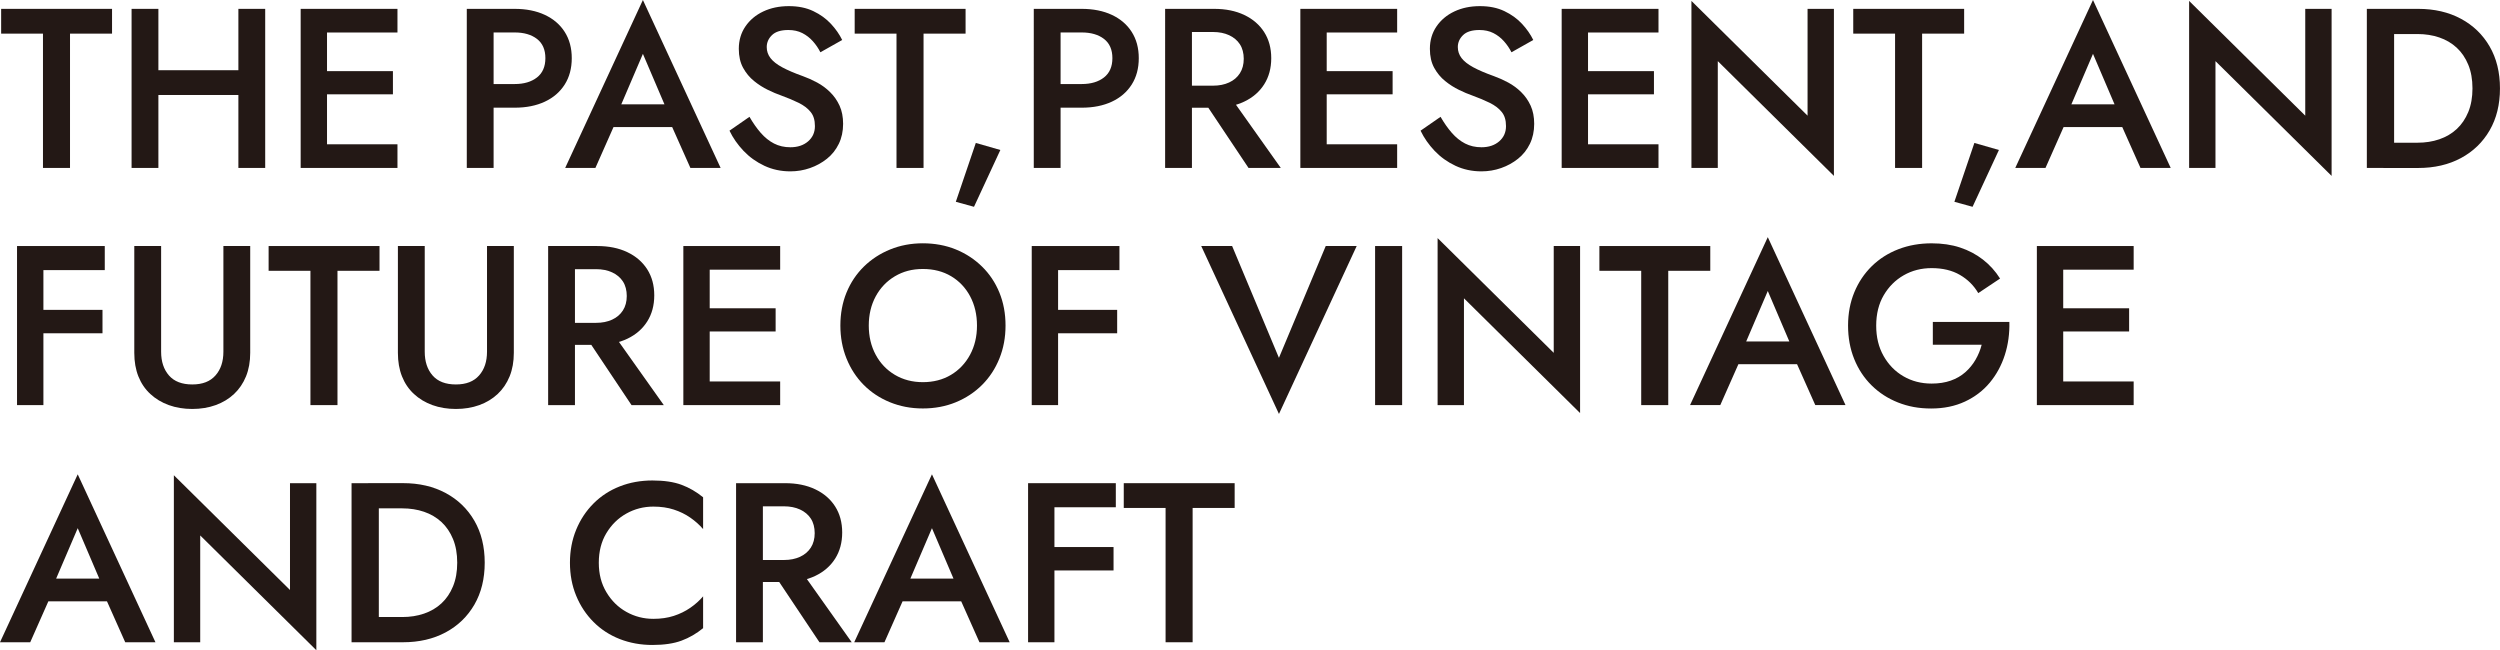
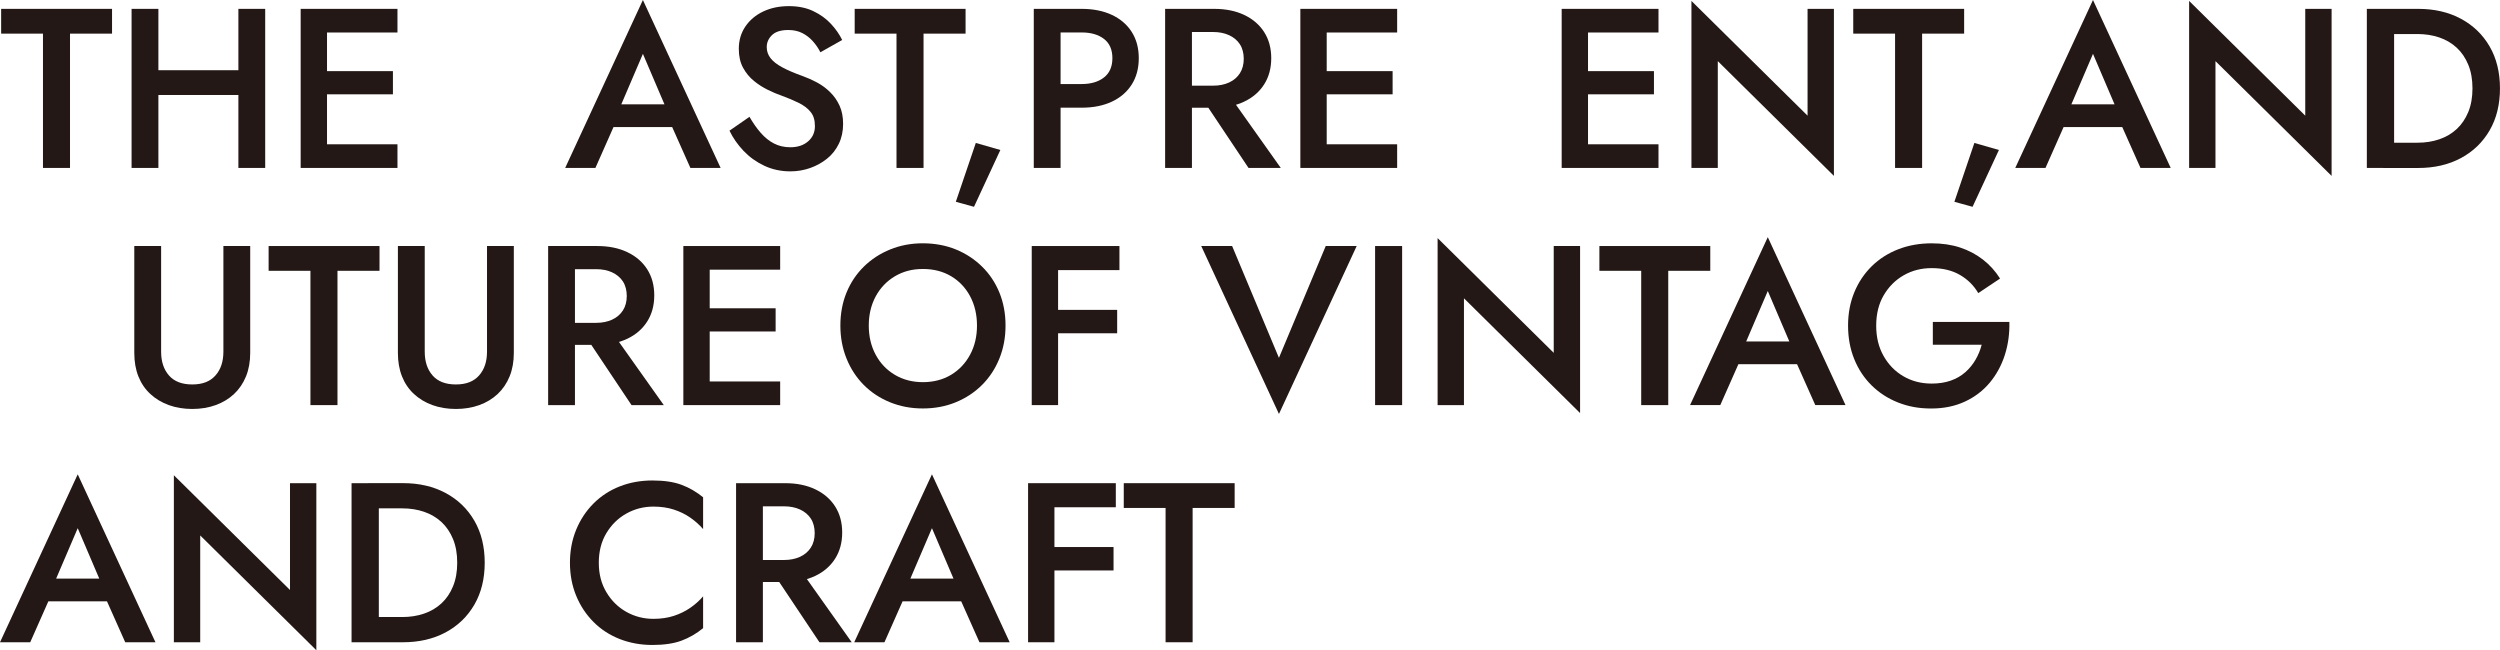
<svg xmlns="http://www.w3.org/2000/svg" id="_レイヤー_2" data-name="レイヤー 2" viewBox="0 0 1089.09 283.26">
  <defs>
    <style>
      .cls-1 {
        fill: #231815;
      }
    </style>
  </defs>
  <g id="_レイヤー_1-2" data-name="レイヤー 1">
    <g>
      <path class="cls-1" d="M.5,3.86h48.31v10.79h-18.31v58.51h-11.78V14.65H.5V3.86Z" />
      <path class="cls-1" d="M69,3.86v69.3h-11.68V3.86h11.68ZM61.97,30.59h49.4v10.79h-49.4v-10.79ZM115.53,3.86v69.3h-11.68V3.86h11.68Z" />
      <path class="cls-1" d="M142.46,3.86v69.3h-11.48V3.86h11.48ZM138.2,3.86h34.95v10.3h-34.95V3.86ZM138.2,30.99h32.97v10.1h-32.97v-10.1ZM138.2,62.86h34.95v10.3h-34.95v-10.3Z" />
-       <path class="cls-1" d="M215.03,3.86v69.3h-11.68V3.86h11.68ZM210.27,3.86h13.96c5.01,0,9.39.88,13.12,2.62,3.73,1.75,6.62,4.22,8.66,7.43,2.04,3.2,3.07,7.01,3.07,11.43s-1.02,8.25-3.07,11.48c-2.05,3.23-4.93,5.73-8.66,7.47-3.73,1.75-8.1,2.62-13.12,2.62h-13.96v-10.3h13.96c4.02,0,7.26-.96,9.7-2.87,2.44-1.91,3.66-4.72,3.66-8.41s-1.22-6.48-3.66-8.37c-2.44-1.88-5.68-2.82-9.7-2.82h-13.96V3.86Z" />
      <path class="cls-1" d="M269.18,48.91l-.2,2.57-9.6,21.68h-13.17L280.07,0l33.86,73.16h-13.17l-9.4-21.09-.3-2.87-10.99-25.74-10.89,25.44ZM264.13,45.44h32.17l2.28,9.9h-36.63l2.18-9.9Z" />
      <path class="cls-1" d="M331.4,57.87c1.75,2.01,3.68,3.56,5.79,4.65,2.11,1.09,4.49,1.63,7.13,1.63,3.17,0,5.74-.86,7.72-2.57,1.98-1.72,2.97-3.93,2.97-6.63s-.63-4.64-1.88-6.19c-1.25-1.55-2.99-2.87-5.2-3.96-2.21-1.09-4.77-2.16-7.67-3.22-1.72-.59-3.63-1.4-5.74-2.43-2.11-1.02-4.12-2.31-6.04-3.86-1.92-1.55-3.5-3.47-4.75-5.74-1.25-2.28-1.88-5.03-1.88-8.27,0-3.7.96-6.95,2.87-9.75,1.91-2.8,4.5-4.98,7.77-6.53,3.27-1.55,6.98-2.33,11.14-2.33s7.66.73,10.69,2.18c3.04,1.45,5.59,3.3,7.67,5.54,2.08,2.24,3.71,4.59,4.9,7.03l-9.5,5.35c-.86-1.72-1.95-3.32-3.27-4.8-1.32-1.49-2.86-2.67-4.6-3.56-1.75-.89-3.78-1.34-6.09-1.34-3.23,0-5.61.74-7.13,2.23-1.52,1.48-2.28,3.22-2.28,5.2,0,1.78.54,3.38,1.63,4.8,1.09,1.42,2.79,2.76,5.1,4.01,2.31,1.25,5.31,2.54,9.01,3.86,2.04.73,4.11,1.65,6.19,2.77,2.08,1.12,3.98,2.52,5.69,4.21,1.72,1.68,3.08,3.65,4.11,5.89,1.02,2.24,1.54,4.89,1.54,7.92,0,3.23-.63,6.14-1.88,8.71-1.25,2.57-2.97,4.74-5.15,6.48-2.18,1.75-4.64,3.1-7.38,4.06-2.74.96-5.59,1.44-8.56,1.44-4.09,0-7.87-.81-11.33-2.43s-6.48-3.78-9.06-6.48c-2.57-2.71-4.62-5.64-6.14-8.81l8.71-6.04c1.52,2.64,3.15,4.97,4.9,6.98Z" />
      <path class="cls-1" d="M372.33,3.86h48.31v10.79h-18.31v58.51h-11.78V14.65h-18.22V3.86Z" />
      <path class="cls-1" d="M435.79,65.34l-11.48,24.75-7.92-2.18,8.71-25.64,10.69,3.07Z" />
      <path class="cls-1" d="M462.03,3.86v69.3h-11.68V3.86h11.68ZM457.28,3.86h13.96c5.01,0,9.39.88,13.12,2.62,3.73,1.75,6.62,4.22,8.66,7.43,2.04,3.2,3.07,7.01,3.07,11.43s-1.02,8.25-3.07,11.48c-2.05,3.23-4.93,5.73-8.66,7.47-3.73,1.75-8.1,2.62-13.12,2.62h-13.96v-10.3h13.96c4.02,0,7.26-.96,9.7-2.87,2.44-1.91,3.66-4.72,3.66-8.41s-1.22-6.48-3.66-8.37c-2.44-1.88-5.68-2.82-9.7-2.82h-13.96V3.86Z" />
      <path class="cls-1" d="M519.25,3.86v69.3h-11.68V3.86h11.68ZM514.5,3.86h14.45c5.01,0,9.39.89,13.12,2.67,3.73,1.78,6.62,4.27,8.66,7.47,2.04,3.2,3.07,6.98,3.07,11.34s-1.02,8.15-3.07,11.39c-2.05,3.23-4.93,5.74-8.66,7.52-3.73,1.78-8.1,2.67-13.12,2.67h-14.45v-9.6h13.96c2.64,0,4.96-.46,6.98-1.39,2.01-.92,3.58-2.26,4.7-4.01,1.12-1.75,1.68-3.84,1.68-6.29s-.56-4.62-1.68-6.34c-1.12-1.72-2.69-3.03-4.7-3.96-2.01-.92-4.34-1.39-6.98-1.39h-13.96V3.86ZM534.5,40.09l23.46,33.07h-14.06l-22.08-33.07h12.67Z" />
      <path class="cls-1" d="M577.96,3.86v69.3h-11.48V3.86h11.48ZM573.7,3.86h34.95v10.3h-34.95V3.86ZM573.7,30.99h32.97v10.1h-32.97v-10.1ZM573.7,62.86h34.95v10.3h-34.95v-10.3Z" />
-       <path class="cls-1" d="M632.46,57.87c1.75,2.01,3.68,3.56,5.79,4.65,2.11,1.09,4.49,1.63,7.13,1.63,3.17,0,5.74-.86,7.72-2.57,1.98-1.72,2.97-3.93,2.97-6.63s-.63-4.64-1.88-6.19c-1.25-1.55-2.99-2.87-5.2-3.96-2.21-1.09-4.77-2.16-7.67-3.22-1.72-.59-3.63-1.4-5.74-2.43-2.11-1.02-4.12-2.31-6.04-3.86-1.92-1.55-3.5-3.47-4.75-5.74-1.25-2.28-1.88-5.03-1.88-8.27,0-3.7.96-6.95,2.87-9.75,1.91-2.8,4.5-4.98,7.77-6.53,3.27-1.55,6.98-2.33,11.14-2.33s7.66.73,10.69,2.18c3.04,1.45,5.59,3.3,7.67,5.54,2.08,2.24,3.71,4.59,4.9,7.03l-9.5,5.35c-.86-1.72-1.95-3.32-3.27-4.8-1.32-1.49-2.86-2.67-4.6-3.56-1.75-.89-3.78-1.34-6.09-1.34-3.23,0-5.61.74-7.13,2.23-1.52,1.48-2.28,3.22-2.28,5.2,0,1.78.54,3.38,1.63,4.8,1.09,1.42,2.79,2.76,5.1,4.01,2.31,1.25,5.31,2.54,9.01,3.86,2.04.73,4.11,1.65,6.19,2.77,2.08,1.12,3.98,2.52,5.69,4.21,1.72,1.68,3.08,3.65,4.11,5.89,1.02,2.24,1.54,4.89,1.54,7.92,0,3.23-.63,6.14-1.88,8.71-1.25,2.57-2.97,4.74-5.15,6.48-2.18,1.75-4.64,3.1-7.38,4.06-2.74.96-5.59,1.44-8.56,1.44-4.09,0-7.87-.81-11.33-2.43s-6.48-3.78-9.06-6.48c-2.57-2.71-4.62-5.64-6.14-8.81l8.71-6.04c1.52,2.64,3.15,4.97,4.9,6.98Z" />
      <path class="cls-1" d="M691.8,3.86v69.3h-11.48V3.86h11.48ZM687.55,3.86h34.95v10.3h-34.95V3.86ZM687.55,30.99h32.97v10.1h-32.97v-10.1ZM687.55,62.86h34.95v10.3h-34.95v-10.3Z" />
      <path class="cls-1" d="M798.92,3.86v72.77l-50.59-50v46.53h-11.48V.4l50.59,49.99V3.86h11.48Z" />
      <path class="cls-1" d="M807.34,3.86h48.31v10.79h-18.31v58.51h-11.78V14.65h-18.22V3.86Z" />
      <path class="cls-1" d="M870.8,65.34l-11.48,24.75-7.92-2.18,8.71-25.64,10.69,3.07Z" />
      <path class="cls-1" d="M900.89,48.91l-.2,2.57-9.6,21.68h-13.17L911.78,0l33.86,73.16h-13.17l-9.4-21.09-.3-2.87-10.99-25.74-10.89,25.44ZM895.84,45.44h32.17l2.28,9.9h-36.63l2.18-9.9Z" />
      <path class="cls-1" d="M1015.73,3.86v72.77l-50.59-50v46.53h-11.48V.4l50.59,49.99V3.86h11.48Z" />
      <path class="cls-1" d="M1042.96,3.86v69.3h-11.88V3.86h11.88ZM1038.3,73.16v-10.99h14.85c3.43,0,6.6-.49,9.5-1.49,2.9-.99,5.43-2.47,7.57-4.45,2.14-1.98,3.83-4.46,5.05-7.43,1.22-2.97,1.83-6.4,1.83-10.3s-.61-7.33-1.83-10.3c-1.22-2.97-2.91-5.45-5.05-7.43-2.15-1.98-4.67-3.46-7.57-4.45-2.9-.99-6.07-1.49-9.5-1.49h-14.85V3.86h15.15c7.06,0,13.27,1.44,18.61,4.31,5.35,2.87,9.52,6.9,12.52,12.08,3,5.18,4.5,11.27,4.5,18.27s-1.5,13.08-4.5,18.27c-3,5.18-7.18,9.21-12.52,12.08-5.35,2.87-11.55,4.31-18.61,4.31h-15.15Z" />
-       <path class="cls-1" d="M18.91,107.18v69.3H7.42v-69.3h11.48ZM14.65,107.18h30.99v10.49H14.65v-10.49ZM14.65,134.99h30v10.2H14.65v-10.2Z" />
      <path class="cls-1" d="M70.19,107.18v46.04c0,4.29,1.14,7.74,3.42,10.35,2.28,2.61,5.66,3.91,10.15,3.91s7.79-1.3,10.1-3.91c2.31-2.61,3.46-6.05,3.46-10.35v-46.04h11.68v46.53c0,3.83-.61,7.24-1.83,10.25-1.22,3-2.96,5.56-5.2,7.67-2.25,2.11-4.92,3.73-8.02,4.85-3.1,1.12-6.5,1.68-10.2,1.68s-7.09-.56-10.2-1.68c-3.1-1.12-5.79-2.74-8.07-4.85-2.28-2.11-4.01-4.67-5.2-7.67-1.19-3-1.78-6.42-1.78-10.25v-46.53h11.68Z" />
      <path class="cls-1" d="M117.02,107.18h48.31v10.79h-18.31v58.51h-11.78v-58.51h-18.22v-10.79Z" />
      <path class="cls-1" d="M185.03,107.18v46.04c0,4.29,1.14,7.74,3.42,10.35,2.28,2.61,5.66,3.91,10.15,3.91s7.79-1.3,10.1-3.91c2.31-2.61,3.46-6.05,3.46-10.35v-46.04h11.68v46.53c0,3.83-.61,7.24-1.83,10.25-1.22,3-2.96,5.56-5.2,7.67-2.25,2.11-4.92,3.73-8.02,4.85-3.1,1.12-6.5,1.68-10.2,1.68s-7.09-.56-10.2-1.68c-3.1-1.12-5.79-2.74-8.07-4.85-2.28-2.11-4.01-4.67-5.2-7.67-1.19-3-1.78-6.42-1.78-10.25v-46.53h11.68Z" />
      <path class="cls-1" d="M250.47,107.18v69.3h-11.68v-69.3h11.68ZM245.72,107.18h14.45c5.01,0,9.39.89,13.12,2.67,3.73,1.78,6.62,4.27,8.66,7.47,2.04,3.2,3.07,6.98,3.07,11.34s-1.02,8.15-3.07,11.39c-2.05,3.23-4.93,5.74-8.66,7.52-3.73,1.78-8.1,2.67-13.12,2.67h-14.45v-9.6h13.96c2.64,0,4.96-.46,6.98-1.39,2.01-.92,3.58-2.26,4.7-4.01,1.12-1.75,1.68-3.84,1.68-6.29s-.56-4.62-1.68-6.34c-1.12-1.72-2.69-3.03-4.7-3.96-2.01-.92-4.34-1.39-6.98-1.39h-13.96v-10.1ZM265.71,143.41l23.46,33.07h-14.06l-22.08-33.07h12.67Z" />
      <path class="cls-1" d="M309.17,107.18v69.3h-11.48v-69.3h11.48ZM304.92,107.18h34.95v10.3h-34.95v-10.3ZM304.92,134.3h32.97v10.1h-32.97v-10.1ZM304.92,166.18h34.95v10.3h-34.95v-10.3Z" />
      <path class="cls-1" d="M368.77,127.47c1.78-4.36,4.31-8.13,7.57-11.34,3.27-3.2,7.09-5.69,11.48-7.47,4.39-1.78,9.12-2.67,14.21-2.67s10,.89,14.35,2.67c4.36,1.78,8.17,4.27,11.43,7.47,3.27,3.2,5.79,6.98,7.57,11.34,1.78,4.36,2.67,9.14,2.67,14.35s-.89,9.93-2.67,14.35c-1.78,4.42-4.29,8.25-7.52,11.48-3.23,3.23-7.05,5.76-11.43,7.57-4.39,1.81-9.19,2.72-14.4,2.72s-9.93-.91-14.36-2.72c-4.42-1.81-8.23-4.34-11.43-7.57-3.2-3.23-5.69-7.06-7.47-11.48-1.78-4.42-2.67-9.21-2.67-14.35s.89-10,2.67-14.35ZM381.49,154.55c2.01,3.73,4.8,6.65,8.37,8.76,3.56,2.11,7.62,3.17,12.18,3.17s8.69-1.05,12.23-3.17c3.53-2.11,6.3-5.03,8.32-8.76,2.01-3.73,3.02-7.97,3.02-12.72s-.99-8.99-2.97-12.72c-1.98-3.73-4.74-6.65-8.27-8.76-3.53-2.11-7.64-3.17-12.33-3.17s-8.61,1.06-12.18,3.17c-3.56,2.11-6.35,5.03-8.37,8.76-2.01,3.73-3.02,7.97-3.02,12.72s1.01,8.99,3.02,12.72Z" />
      <path class="cls-1" d="M460.94,107.18v69.3h-11.48v-69.3h11.48ZM456.68,107.18h30.99v10.49h-30.99v-10.49ZM456.68,134.99h30v10.2h-30v-10.2Z" />
      <path class="cls-1" d="M577.56,107.18h13.46l-33.86,73.16-33.86-73.16h13.46l20.39,48.71,20.39-48.71Z" />
      <path class="cls-1" d="M610.82,107.18v69.3h-11.78v-69.3h11.78Z" />
      <path class="cls-1" d="M688.34,107.18v72.77l-50.59-50v46.53h-11.48v-72.76l50.59,49.99v-46.53h11.48Z" />
      <path class="cls-1" d="M696.75,107.18h48.31v10.79h-18.31v58.51h-11.78v-58.51h-18.22v-10.79Z" />
      <path class="cls-1" d="M759.22,152.22l-.2,2.57-9.6,21.68h-13.17l33.86-73.16,33.86,73.16h-13.17l-9.4-21.09-.3-2.87-10.99-25.74-10.89,25.44ZM754.17,148.76h32.17l2.28,9.9h-36.63l2.18-9.9Z" />
      <path class="cls-1" d="M841.99,140.24h33.36c.13,5.08-.53,9.88-1.98,14.4-1.45,4.52-3.63,8.53-6.53,12.03-2.91,3.5-6.52,6.25-10.84,8.27-4.32,2.01-9.22,3.02-14.7,3.02s-10.03-.88-14.45-2.62c-4.42-1.75-8.27-4.24-11.53-7.47-3.27-3.23-5.79-7.06-7.57-11.48-1.78-4.42-2.67-9.27-2.67-14.55s.91-10.11,2.72-14.5c1.81-4.39,4.36-8.18,7.62-11.39,3.27-3.2,7.13-5.66,11.58-7.38,4.46-1.72,9.29-2.57,14.5-2.57,4.55,0,8.68.61,12.38,1.83,3.7,1.22,7.01,2.97,9.95,5.25,2.94,2.28,5.43,5.03,7.47,8.27l-9.5,6.34c-1.92-3.3-4.57-5.94-7.97-7.92-3.4-1.98-7.51-2.97-12.33-2.97-4.49,0-8.55,1.04-12.18,3.12-3.63,2.08-6.53,4.98-8.71,8.71-2.18,3.73-3.27,8.14-3.27,13.22s1.07,9.42,3.22,13.22c2.14,3.8,5.03,6.75,8.66,8.86,3.63,2.11,7.72,3.17,12.28,3.17,3.1,0,5.87-.43,8.32-1.29,2.44-.86,4.55-2.08,6.34-3.66,1.78-1.58,3.27-3.4,4.46-5.45,1.19-2.04,2.08-4.22,2.67-6.53h-21.28v-9.9Z" />
-       <path class="cls-1" d="M898.81,107.18v69.3h-11.48v-69.3h11.48ZM894.55,107.18h34.95v10.3h-34.95v-10.3ZM894.55,134.3h32.97v10.1h-32.97v-10.1ZM894.55,166.18h34.95v10.3h-34.95v-10.3Z" />
      <path class="cls-1" d="M22.97,255.54l-.2,2.57-9.6,21.68H0l33.86-73.16,33.86,73.16h-13.17l-9.4-21.09-.3-2.87-10.99-25.74-10.89,25.44ZM17.92,252.07h32.17l2.28,9.9H15.74l2.18-9.9Z" />
      <path class="cls-1" d="M137.81,210.49v72.77l-50.59-50v46.53h-11.48v-72.76l50.59,49.99v-46.53h11.48Z" />
      <path class="cls-1" d="M165.03,210.49v69.3h-11.88v-69.3h11.88ZM160.38,279.79v-10.99h14.85c3.43,0,6.6-.49,9.5-1.49,2.9-.99,5.43-2.47,7.57-4.45,2.14-1.98,3.83-4.46,5.05-7.43,1.22-2.97,1.83-6.4,1.83-10.3s-.61-7.33-1.83-10.3c-1.22-2.97-2.91-5.45-5.05-7.43-2.15-1.98-4.67-3.46-7.57-4.45-2.9-.99-6.07-1.49-9.5-1.49h-14.85v-10.99h15.15c7.06,0,13.27,1.44,18.61,4.31,5.35,2.87,9.52,6.9,12.52,12.08,3,5.18,4.5,11.27,4.5,18.27s-1.5,13.08-4.5,18.27c-3,5.18-7.18,9.21-12.52,12.08-5.35,2.87-11.55,4.31-18.61,4.31h-15.15Z" />
      <path class="cls-1" d="M264.18,258.01c2.21,3.7,5.11,6.55,8.71,8.56,3.6,2.01,7.51,3.02,11.73,3.02,3.3,0,6.27-.43,8.91-1.29,2.64-.86,5.03-2.03,7.18-3.51,2.14-1.48,4.01-3.15,5.59-5v13.86c-2.91,2.38-6.04,4.19-9.41,5.44-3.37,1.25-7.59,1.88-12.67,1.88s-9.82-.86-14.21-2.57c-4.39-1.72-8.2-4.19-11.43-7.43-3.23-3.23-5.76-7.04-7.57-11.43-1.82-4.39-2.72-9.19-2.72-14.4s.91-10.01,2.72-14.4c1.81-4.39,4.34-8.2,7.57-11.43,3.23-3.23,7.04-5.71,11.43-7.43,4.39-1.72,9.12-2.57,14.21-2.57s9.31.63,12.67,1.88c3.37,1.25,6.5,3.07,9.41,5.44v13.86c-1.58-1.85-3.45-3.51-5.59-5-2.15-1.49-4.54-2.66-7.18-3.51-2.64-.86-5.61-1.29-8.91-1.29-4.22,0-8.13,1.01-11.73,3.02-3.6,2.01-6.5,4.85-8.71,8.51-2.21,3.66-3.32,7.97-3.32,12.92s1.1,9.17,3.32,12.87Z" />
      <path class="cls-1" d="M332.34,210.49v69.3h-11.68v-69.3h11.68ZM327.59,210.49h14.45c5.01,0,9.39.89,13.12,2.67,3.73,1.78,6.62,4.27,8.66,7.47,2.04,3.2,3.07,6.98,3.07,11.34s-1.02,8.15-3.07,11.39c-2.05,3.23-4.93,5.74-8.66,7.52-3.73,1.78-8.1,2.67-13.12,2.67h-14.45v-9.6h13.96c2.64,0,4.96-.46,6.98-1.39,2.01-.92,3.58-2.26,4.7-4.01,1.12-1.75,1.68-3.84,1.68-6.29s-.56-4.62-1.68-6.34c-1.12-1.72-2.69-3.03-4.7-3.96-2.01-.92-4.34-1.39-6.98-1.39h-13.96v-10.1ZM347.58,246.72l23.46,33.07h-14.06l-22.08-33.07h12.67Z" />
      <path class="cls-1" d="M395.1,255.54l-.2,2.57-9.6,21.68h-13.17l33.86-73.16,33.86,73.16h-13.17l-9.4-21.09-.3-2.87-10.99-25.74-10.89,25.44ZM390.05,252.07h32.17l2.28,9.9h-36.63l2.18-9.9Z" />
      <path class="cls-1" d="M459.35,210.49v69.3h-11.48v-69.3h11.48ZM455.1,210.49h30.99v10.49h-30.99v-10.49ZM455.1,238.31h30v10.2h-30v-10.2Z" />
      <path class="cls-1" d="M489.55,210.49h48.31v10.79h-18.31v58.51h-11.78v-58.51h-18.22v-10.79Z" />
    </g>
  </g>
</svg>